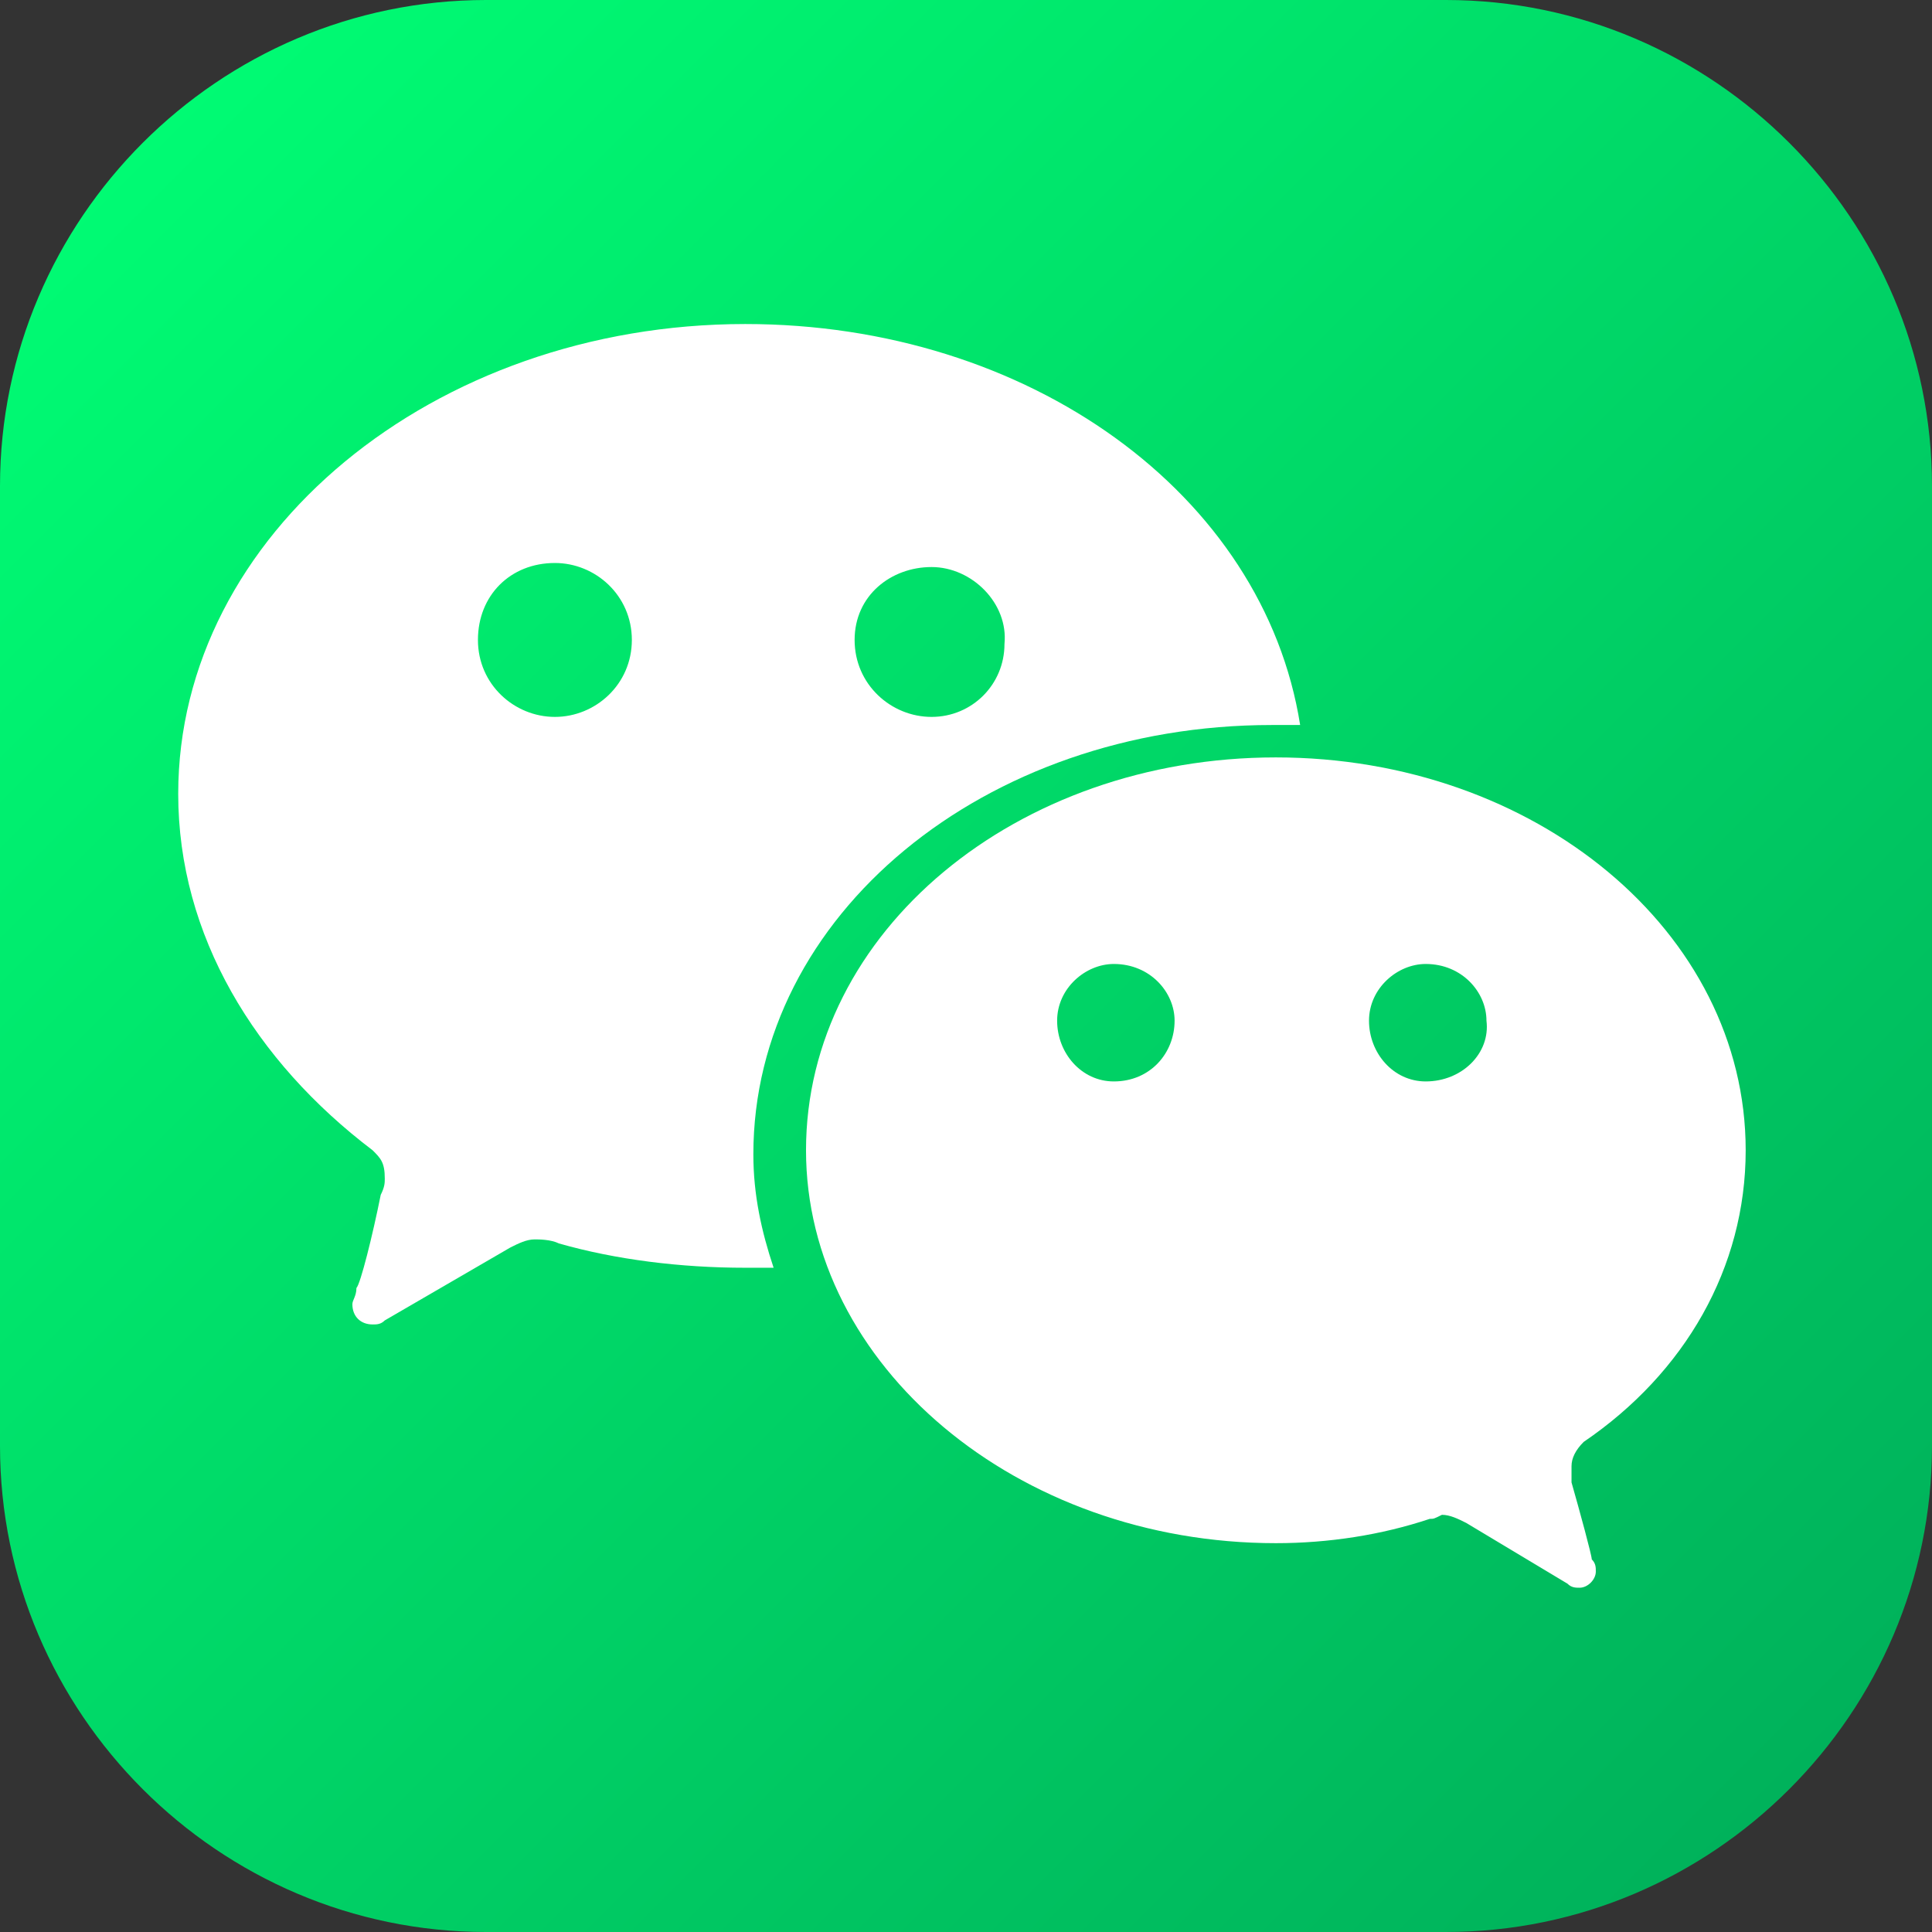
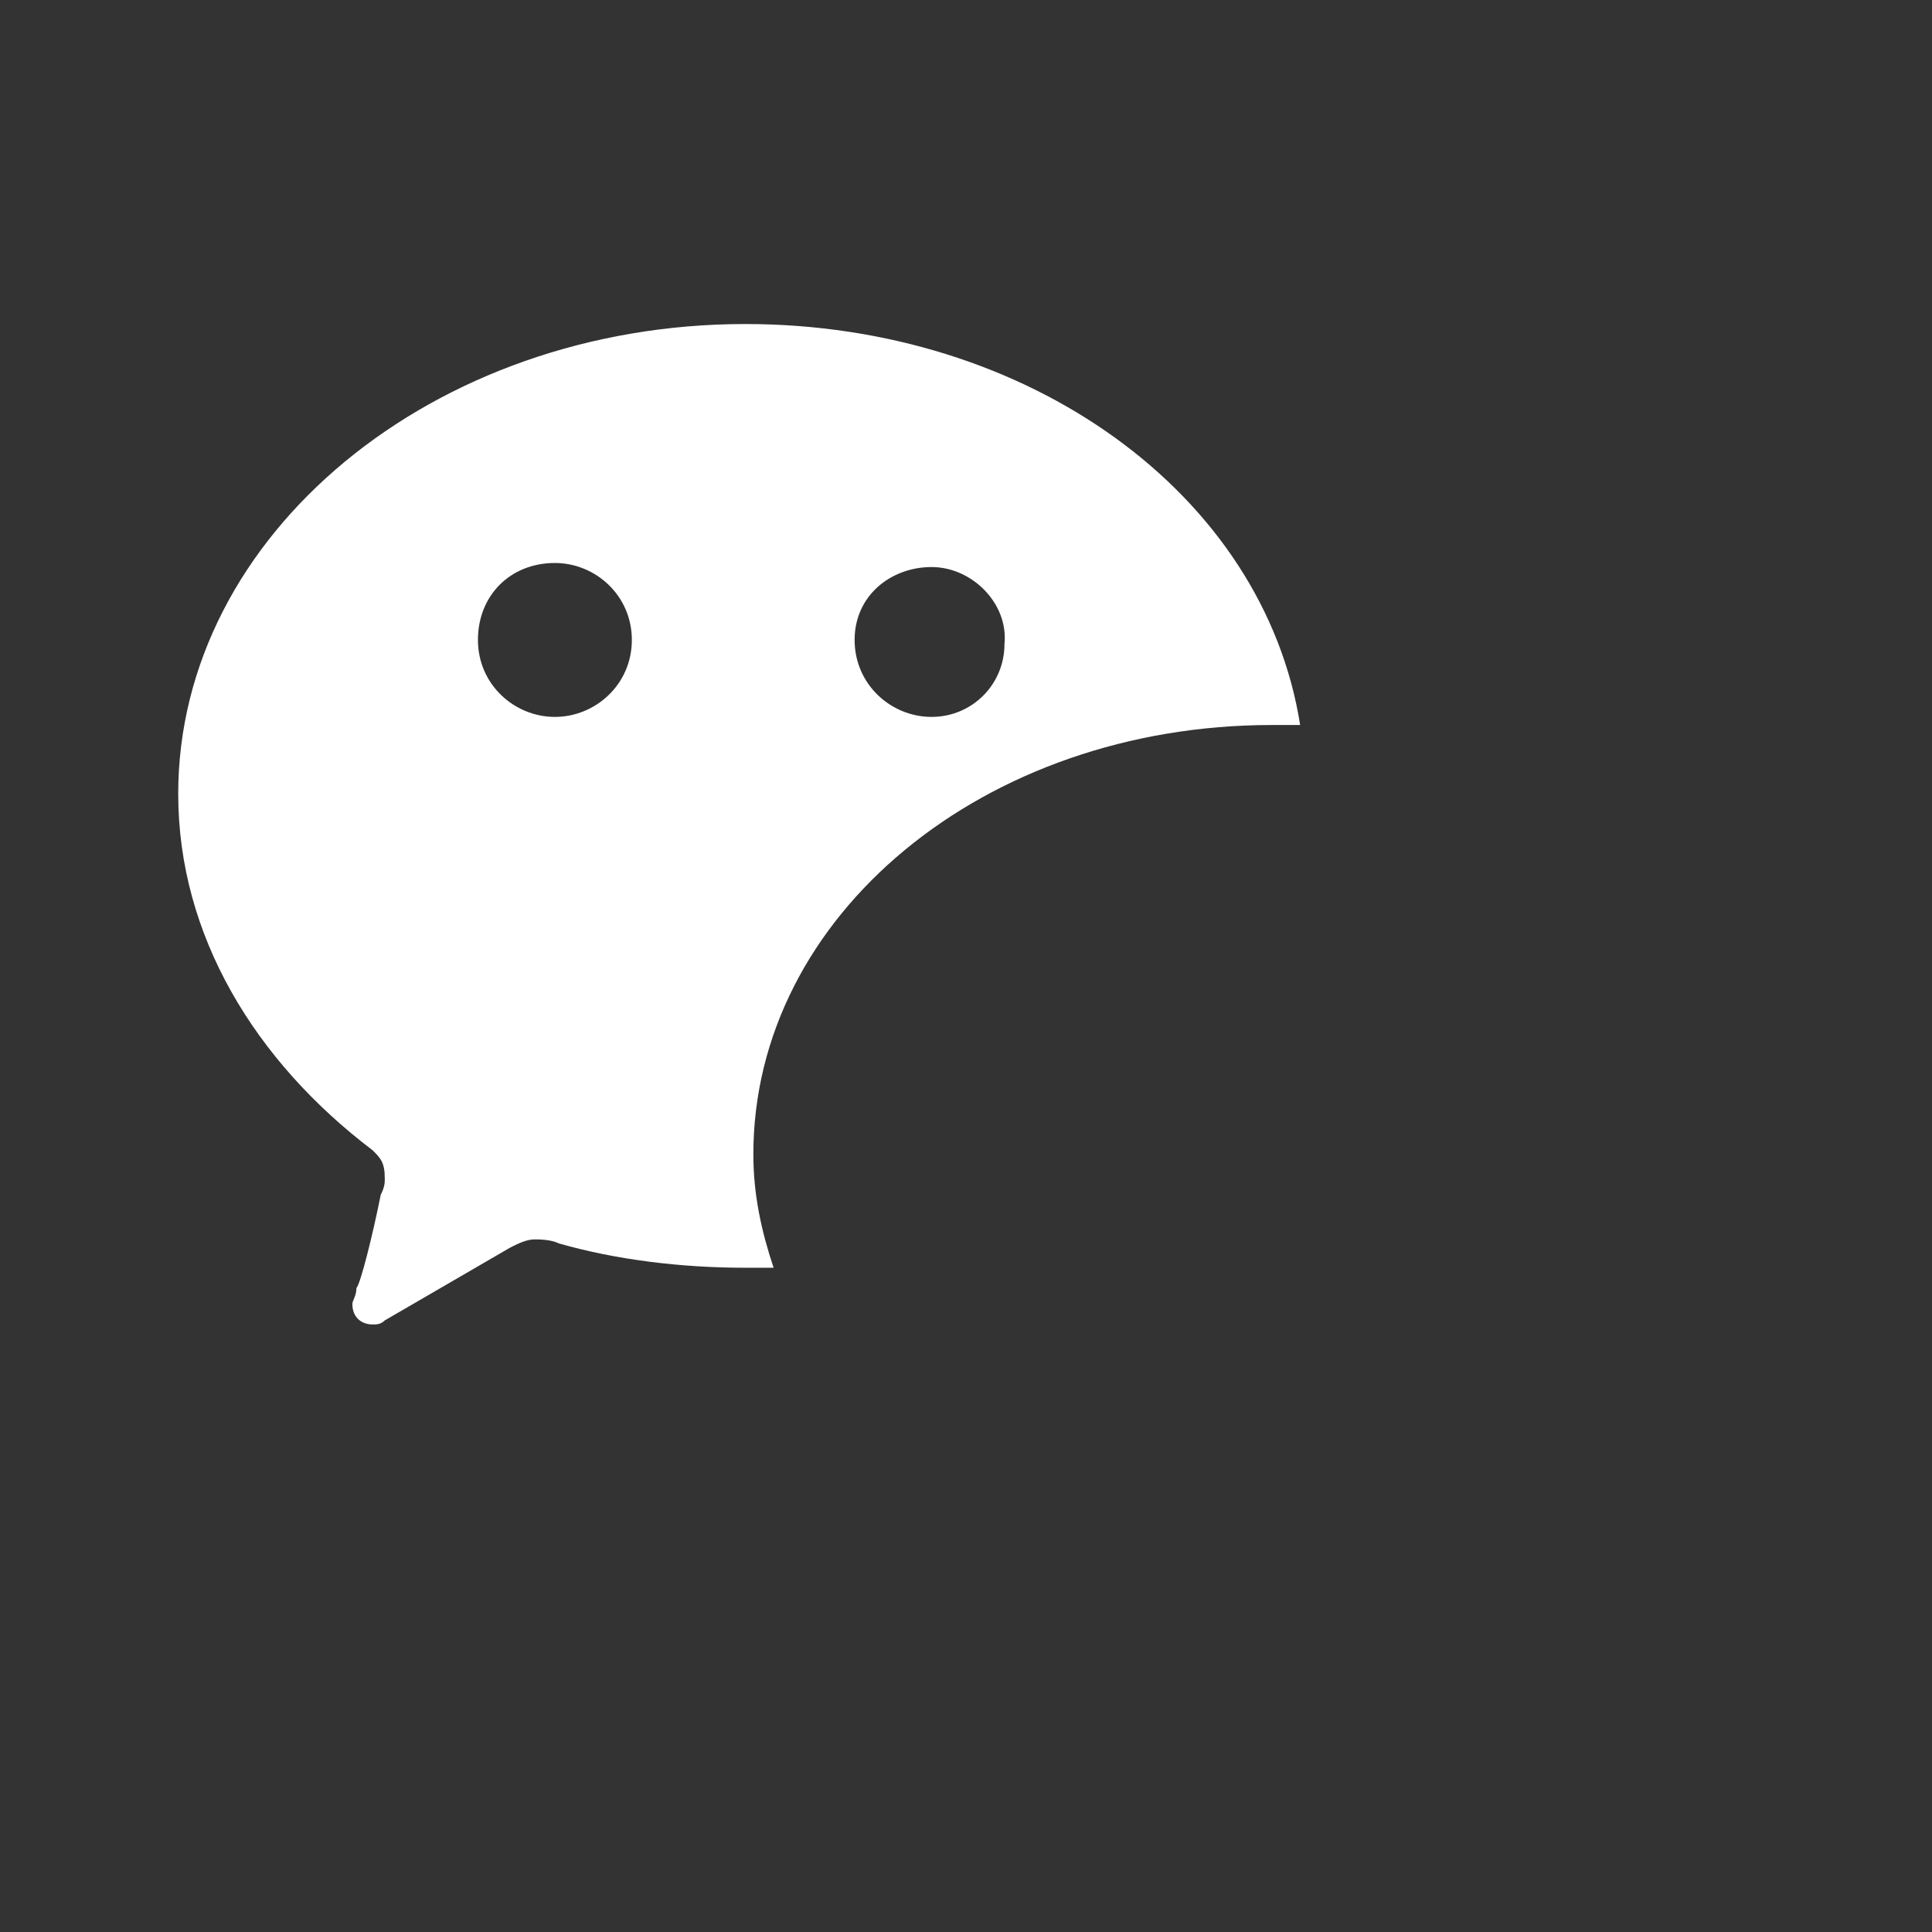
<svg xmlns="http://www.w3.org/2000/svg" id="_圖層_2" x="0px" y="0px" viewBox="0 0 47.7 47.7" style="enable-background:new 0 0 47.7 47.7;" xml:space="preserve">
  <rect x="0" y="0" width="47.7" height="47.7" fill="#333333" stroke="none" />
  <style type="text/css"> .st0{fill:url(#SVGID_1_);} .st1{fill-rule:evenodd;clip-rule:evenodd;fill:#FFFFFF;}</style>
  <g id="ELEMENTS">
    <g>
      <linearGradient id="SVGID_1_" gradientUnits="userSpaceOnUse" x1="3.515" y1="44.375" x2="44.145" y2="3.745" gradientTransform="matrix(1 0 0 -1 0 47.89)">
        <stop offset="0" style="stop-color:#00FB73" />
        <stop offset="1" style="stop-color:#00B25B" />
      </linearGradient>
-       <path class="st0" d="M12,0h23.7c6.6,0,12,5.4,12,12v23.7c0,6.6-5.4,12-12,12H12c-6.6,0-12-5.4-12-12V12C0,5.4,5.4,0,12,0z" />
    </g>
  </g>
  <g>
-     <path class="st1" d="M43.1,28.4c0-5.4-5.2-9.7-11.6-9.7c-6.4,0-11.6,4.3-11.6,9.7c0,5.3,5.2,9.7,11.6,9.7c1.3,0,2.6-0.2,3.8-0.6 c0.1,0,0.1,0,0.3-0.1c0.2,0,0.4,0.1,0.6,0.2l2.5,1.5c0.1,0.1,0.2,0.1,0.3,0.1c0.2,0,0.4-0.2,0.4-0.4c0-0.1,0-0.2-0.1-0.3 c0-0.1-0.3-1.2-0.5-1.9c0-0.1,0-0.2,0-0.4c0-0.2,0.1-0.4,0.3-0.6C41.6,33.9,43.1,31.3,43.1,28.4z M27.5,26.7 c-0.8,0-1.4-0.7-1.4-1.5c0-0.8,0.7-1.4,1.4-1.4c0.9,0,1.5,0.7,1.5,1.4C29,26,28.4,26.7,27.5,26.7 M35.2,26.7 c-0.8,0-1.4-0.7-1.4-1.5c0-0.8,0.7-1.4,1.4-1.4c0.9,0,1.5,0.7,1.5,1.4C36.8,26,36.1,26.7,35.2,26.7" />
    <path class="st1" d="M4.4,19.6c0,3.5,1.9,6.6,4.8,8.8c0.2,0.2,0.3,0.3,0.3,0.7c0,0.1,0,0.2-0.1,0.4c-0.2,1-0.5,2.2-0.6,2.3 c0,0.2-0.1,0.3-0.1,0.4c0,0.3,0.2,0.5,0.5,0.5c0.1,0,0.2,0,0.3-0.1l3.1-1.8c0.2-0.1,0.4-0.2,0.6-0.2c0.1,0,0.4,0,0.6,0.1 c1.4,0.4,3,0.6,4.6,0.6c0.2,0,0.5,0,0.7,0c-0.3-0.9-0.5-1.8-0.5-2.8c0-5.9,5.7-10.6,12.8-10.6c0.2,0,0.5,0,0.7,0 C31.2,12.2,25.4,8,18.4,8C10.7,8,4.4,13.2,4.4,19.6L4.4,19.6z M13.7,17.7c-1,0-1.9-0.8-1.9-1.9s0.8-1.9,1.9-1.9 c1,0,1.9,0.8,1.9,1.9S14.7,17.7,13.7,17.7 M23,17.7c-1,0-1.9-0.8-1.9-1.9S22,14,23,14c1,0,1.9,0.9,1.8,1.9 C24.8,16.9,24,17.7,23,17.7" />
  </g>
</svg>